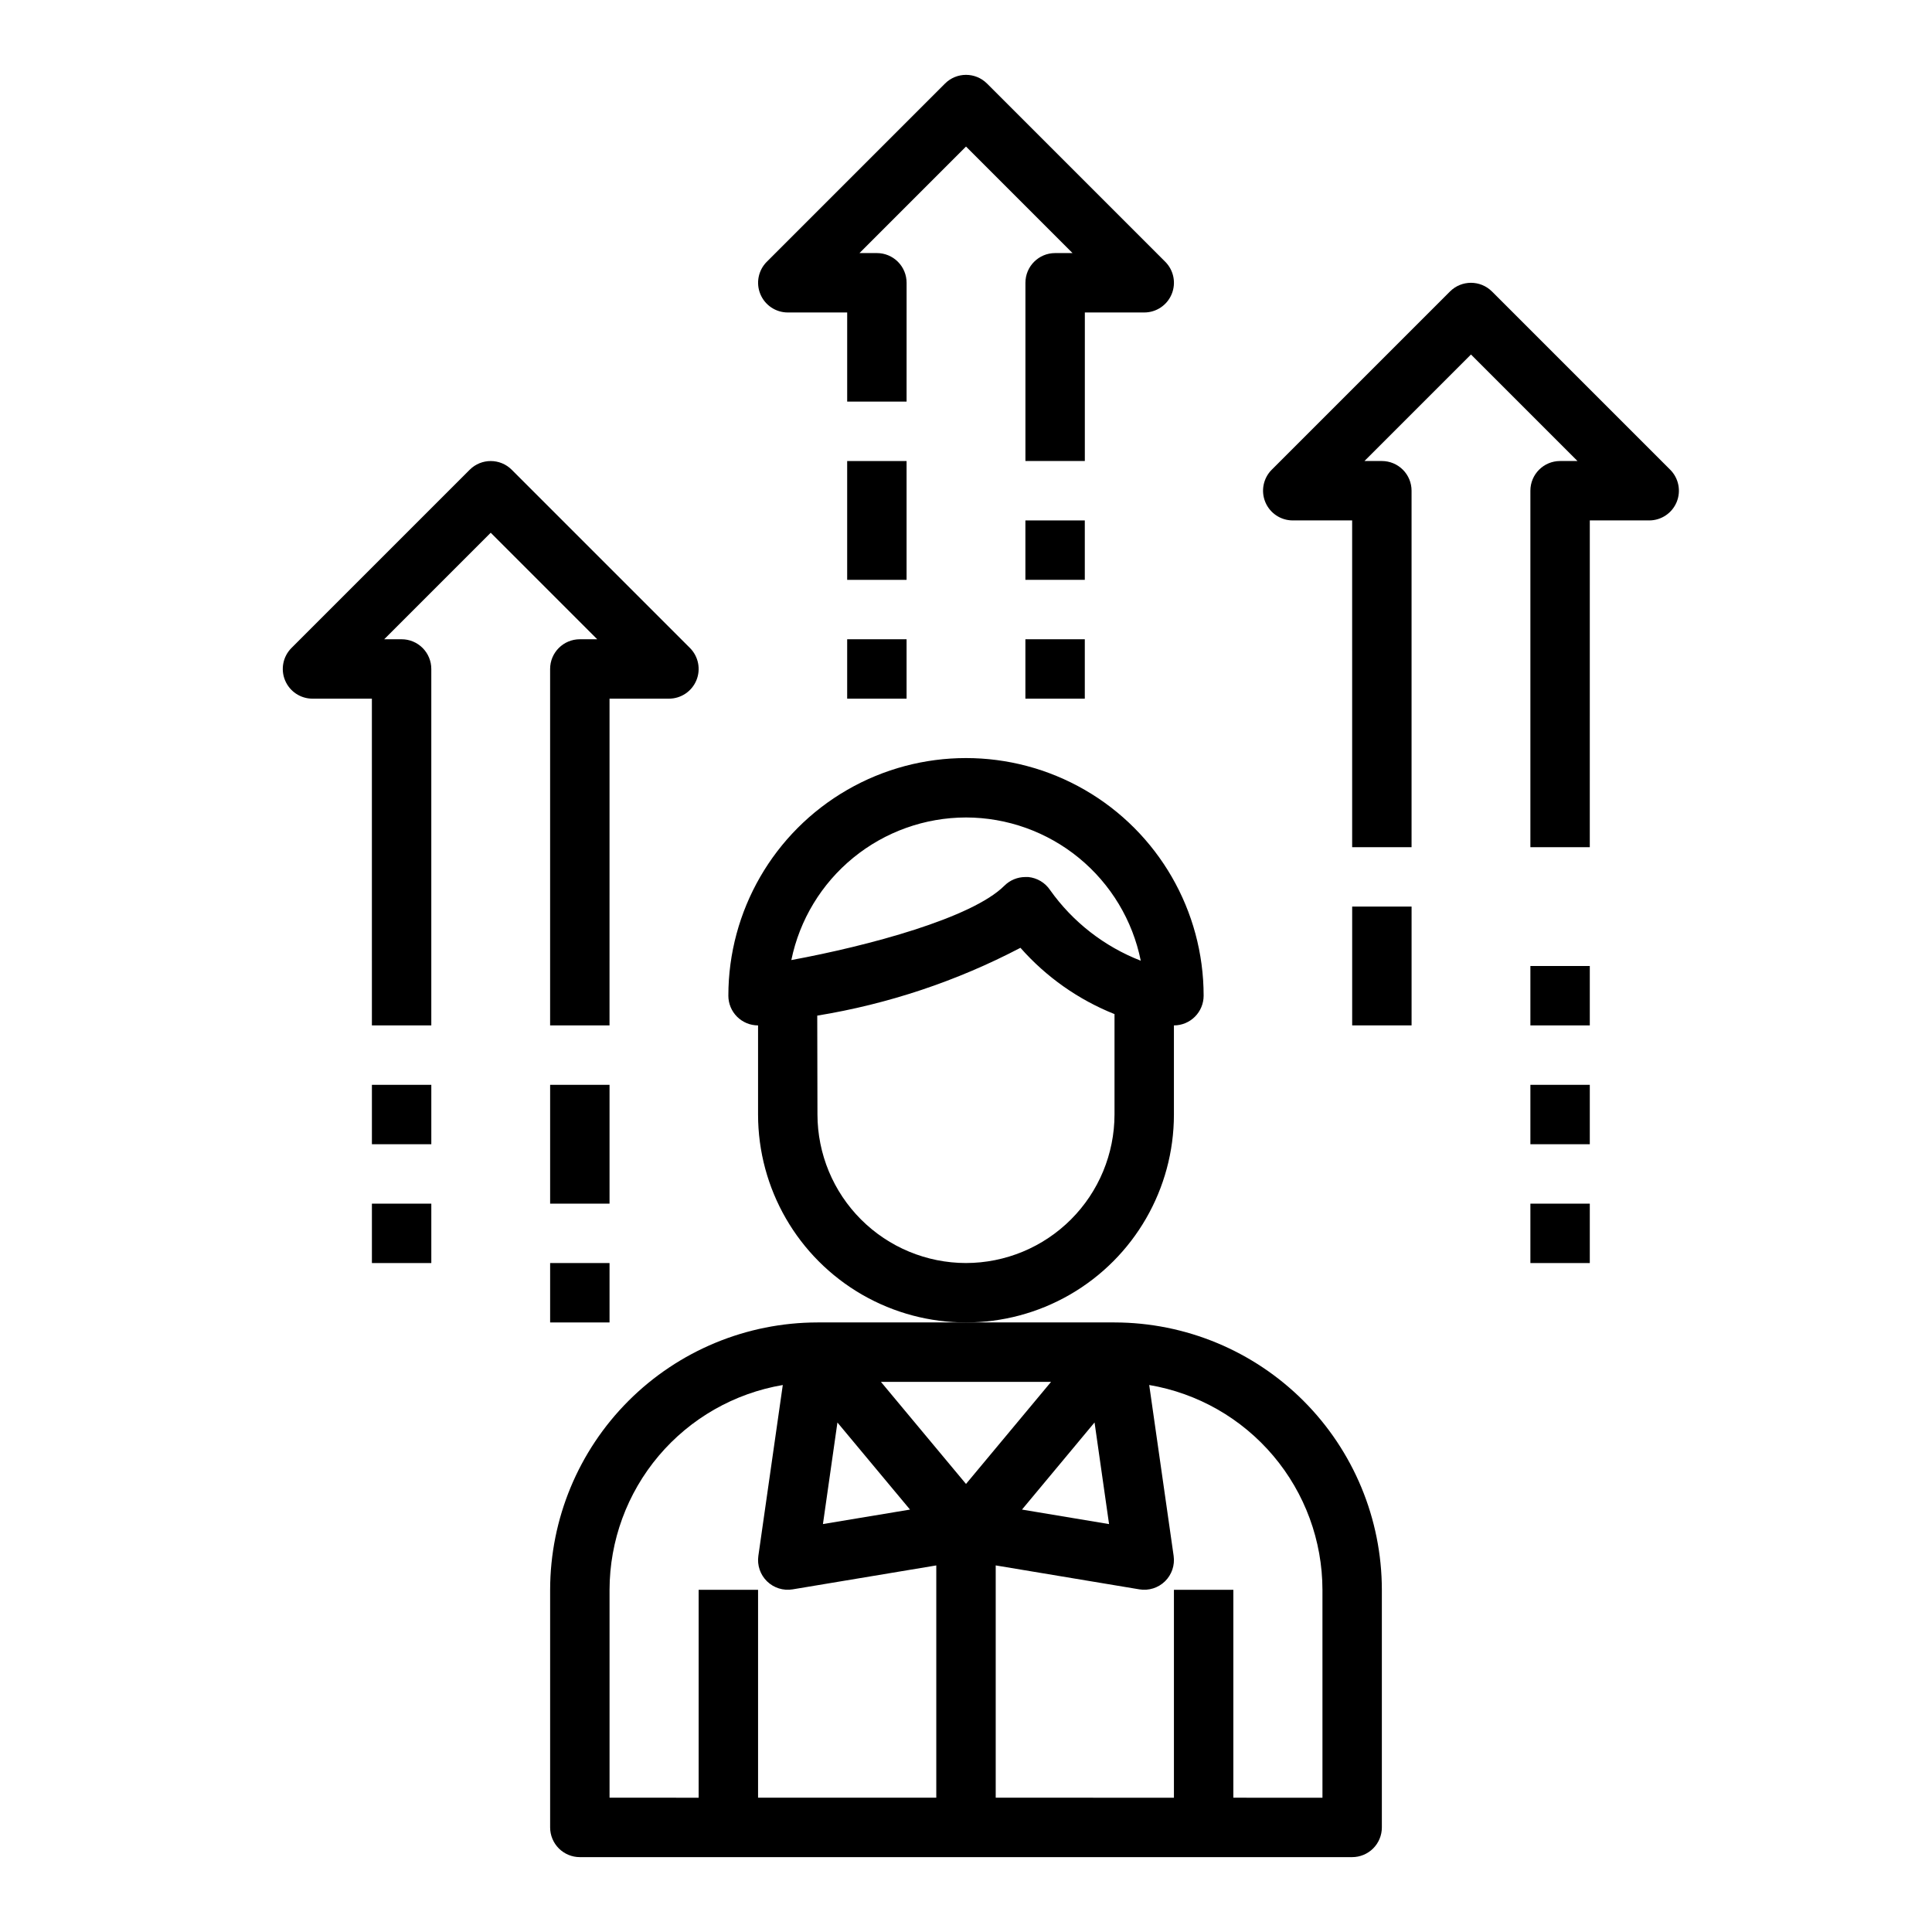
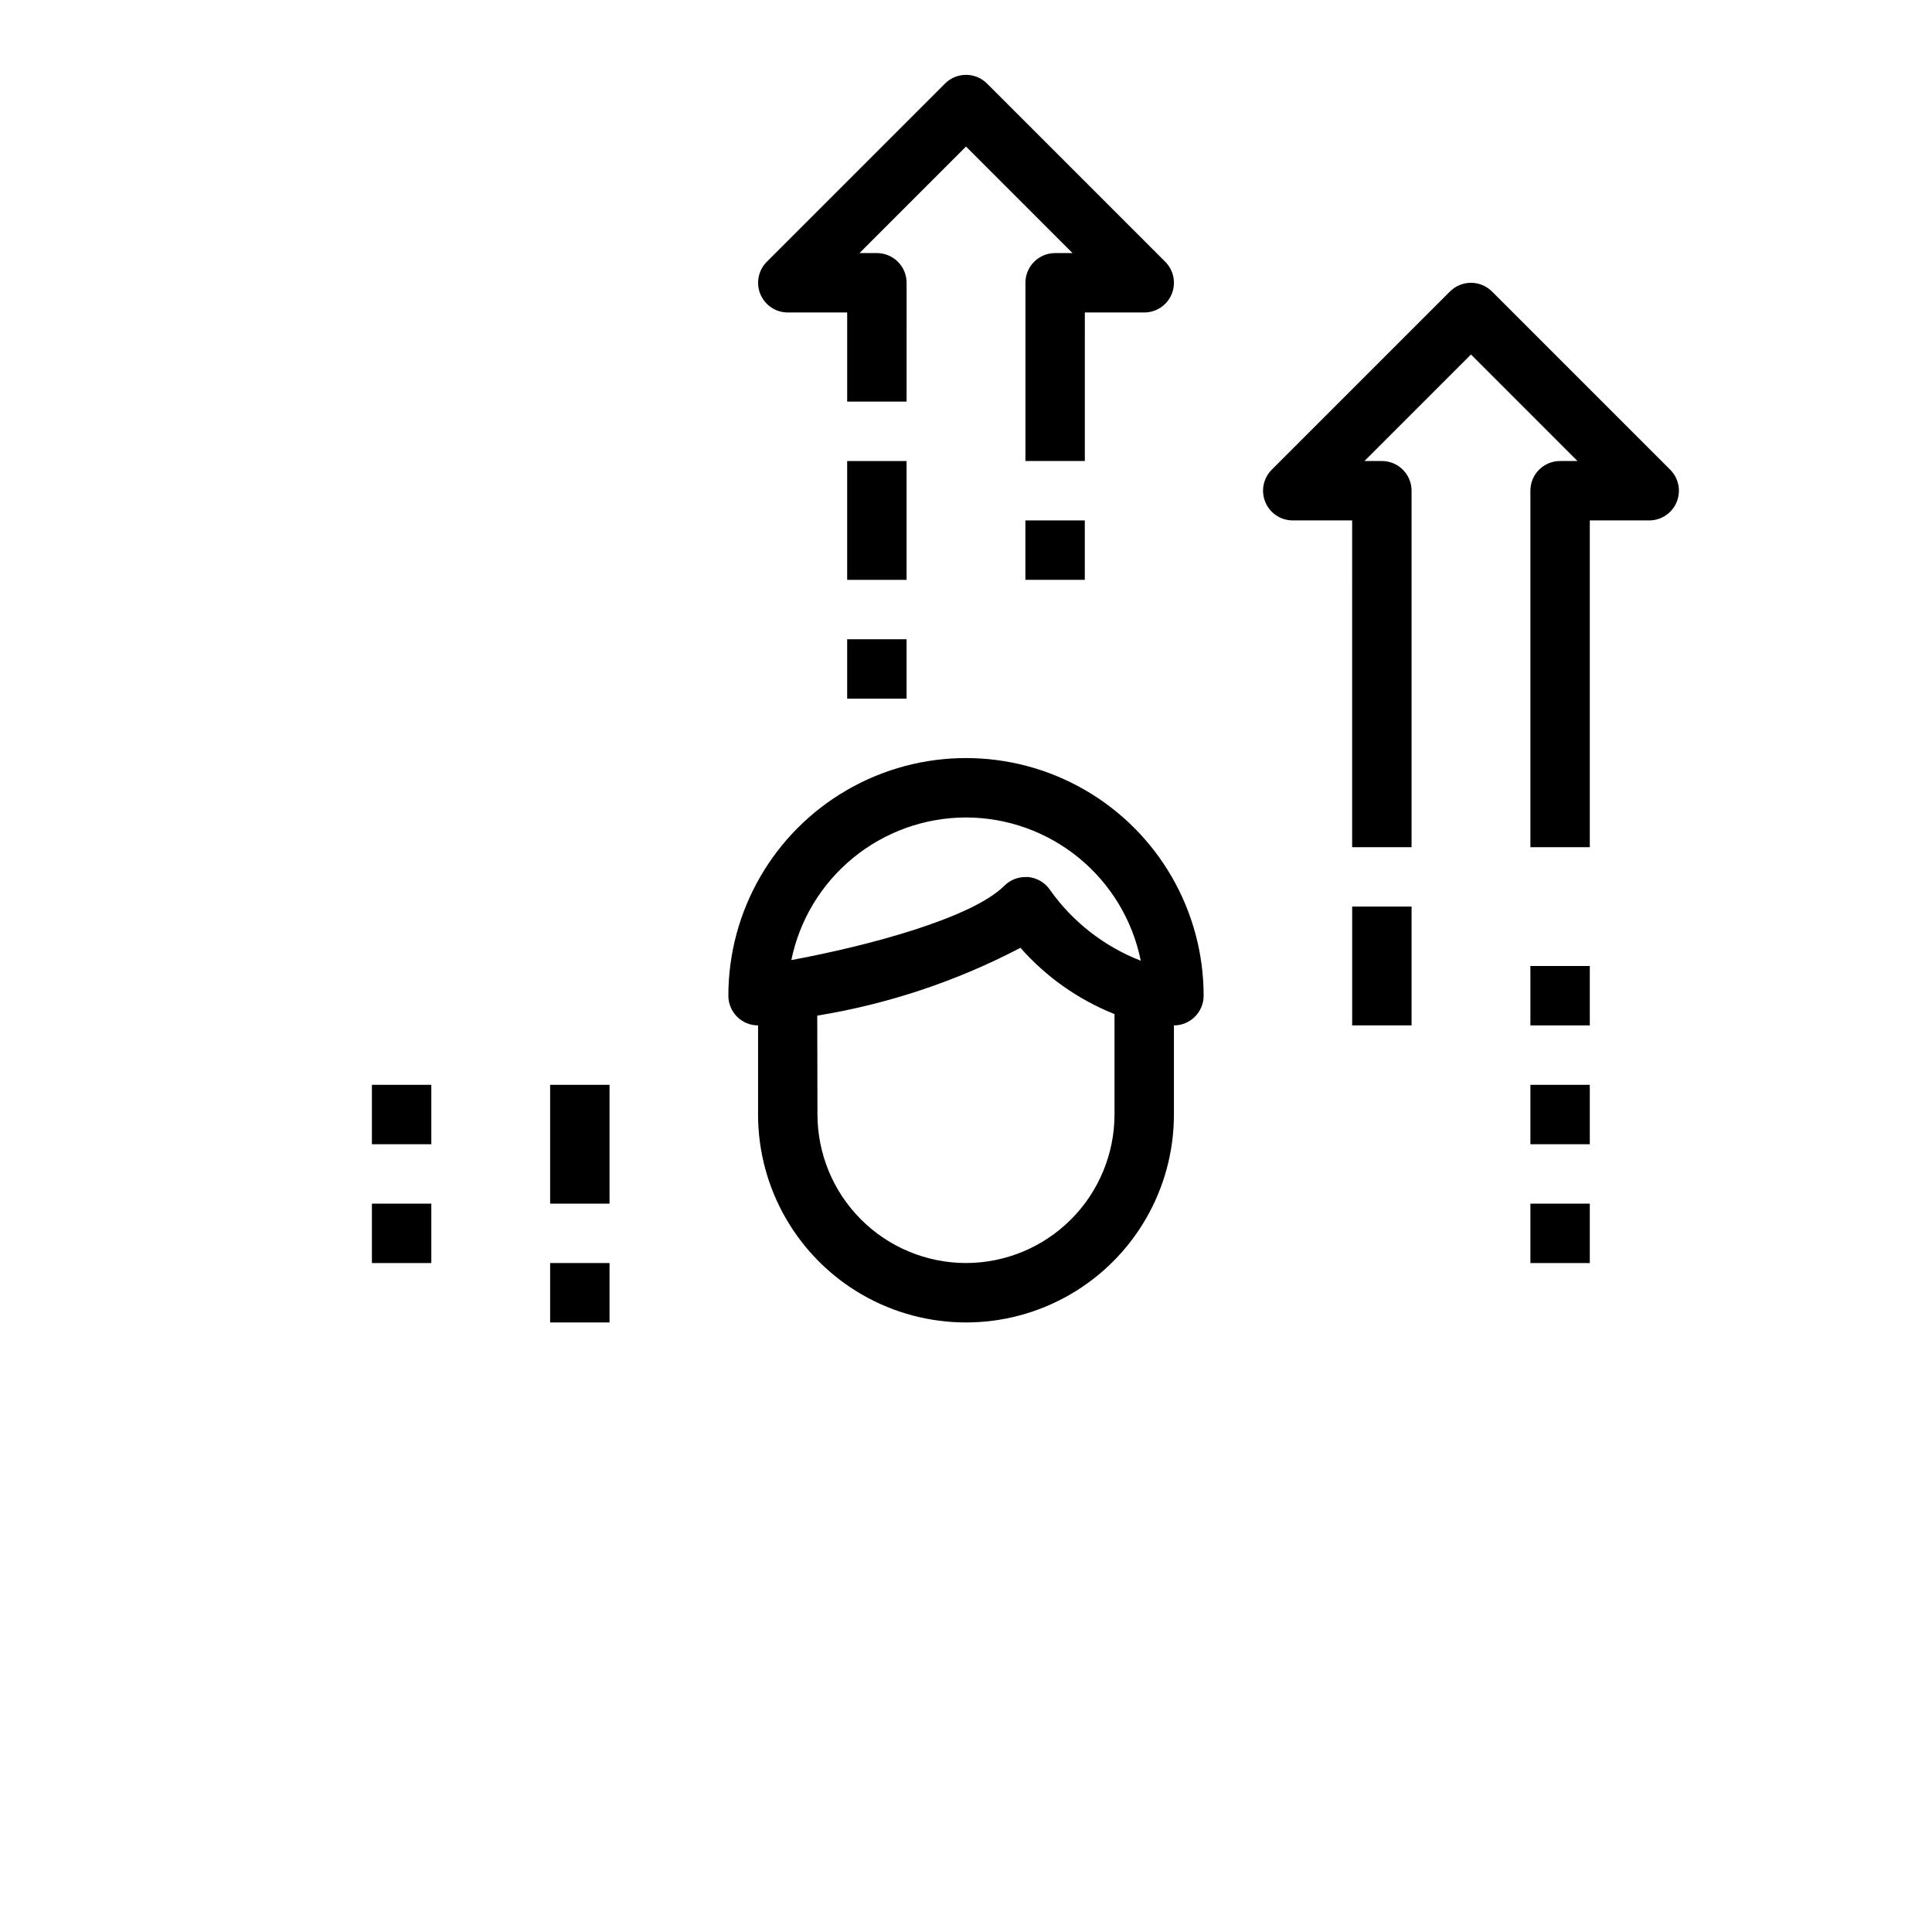
<svg xmlns="http://www.w3.org/2000/svg" fill="#000000" width="800px" height="800px" version="1.1" viewBox="144 144 512 512">
  <g>
-     <path d="m439.36 494.46h-78.723c-18.781 0.023-36.789 7.492-50.074 20.777-13.281 13.281-20.75 31.289-20.773 50.074v62.977c0 2.086 0.832 4.09 2.309 5.566 1.473 1.473 3.477 2.305 5.566 2.305h204.67c2.086 0 4.09-0.832 5.566-2.305 1.477-1.477 2.305-3.481 2.305-5.566v-62.977c-0.02-18.785-7.492-36.793-20.773-50.074-13.281-13.285-31.293-20.754-50.074-20.777zm-1.449 53.441-23.074-3.848 19.23-23.09zm-15.367-37.695-22.543 27.055-22.547-27.055zm-56.617 10.77 19.234 23.078-23.074 3.84zm-60.391 44.336c0.023-13.008 4.644-25.59 13.043-35.52 8.402-9.93 20.043-16.57 32.867-18.75l-6.473 45.281v-0.004c-0.355 2.484 0.496 4.992 2.289 6.746 1.797 1.754 4.32 2.547 6.797 2.133l38.066-6.344v61.559h-47.23v-55.102h-15.746v55.105l-23.613-0.004zm188.93 55.105-23.617-0.004v-55.102h-15.746v55.105l-47.23-0.004v-61.559l38.07 6.344c2.473 0.414 4.996-0.379 6.793-2.133 1.793-1.754 2.644-4.262 2.289-6.746l-6.473-45.281 0.004 0.004c12.824 2.176 24.465 8.816 32.863 18.75 8.402 9.93 13.023 22.512 13.043 35.52z" />
    <path d="m455.1 439.36v-23.617c2.09 0 4.09-0.828 5.566-2.305 1.477-1.477 2.309-3.481 2.309-5.566 0-22.5-12.004-43.289-31.488-54.539-19.488-11.25-43.492-11.25-62.977 0s-31.488 32.039-31.488 54.539c0 2.086 0.828 4.09 2.305 5.566s3.477 2.305 5.566 2.305v23.617c0 19.688 10.504 37.879 27.551 47.723 17.051 9.84 38.055 9.84 55.105 0 17.051-9.844 27.551-28.035 27.551-47.723zm-55.102-78.723c10.914 0.016 21.484 3.805 29.926 10.723 8.441 6.918 14.234 16.539 16.391 27.238-9.664-3.754-18.02-10.258-24.023-18.711-1.309-1.961-3.426-3.231-5.769-3.465h-0.789c-2.086 0-4.09 0.828-5.566 2.305-8.594 8.566-35.973 15.918-56.457 19.699 2.191-10.664 7.992-20.242 16.426-27.125 8.43-6.883 18.977-10.648 29.863-10.664zm0 118.08c-10.438-0.012-20.441-4.164-27.82-11.543-7.379-7.379-11.527-17.383-11.543-27.816l-0.055-26.207c18.797-3.066 36.977-9.137 53.848-17.973 6.816 7.731 15.355 13.75 24.93 17.57v26.609c-0.012 10.434-4.164 20.438-11.543 27.816-7.379 7.379-17.383 11.531-27.816 11.543z" />
-     <path d="m302.27 313.41h-4.609c-4.348 0-7.875 3.523-7.875 7.871v94.465h15.742l0.004-86.594h15.742c3.184 0 6.055-1.918 7.273-4.859 1.219-2.941 0.543-6.324-1.707-8.578l-47.23-47.23c-3.074-3.074-8.059-3.074-11.133 0l-47.23 47.23c-2.254 2.254-2.926 5.637-1.707 8.578 1.219 2.941 4.086 4.859 7.269 4.859h15.742l0.004 86.594h15.742v-94.465c0-2.086-0.828-4.09-2.305-5.566-1.477-1.477-3.477-2.305-5.566-2.305h-4.613l28.23-28.23z" />
    <path d="m352.77 226.81h15.742v23.617h15.742l0.004-31.488c0-2.086-0.828-4.09-2.305-5.566-1.477-1.477-3.481-2.305-5.566-2.305h-4.613l28.23-28.23 28.227 28.23h-4.613c-4.348 0-7.871 3.523-7.871 7.871v47.23h15.742l0.004-39.359h15.742c3.184 0 6.055-1.918 7.269-4.859 1.219-2.941 0.547-6.324-1.703-8.578l-47.23-47.23h-0.004c-3.074-3.074-8.055-3.074-11.129 0l-47.23 47.23h-0.004c-2.25 2.254-2.922 5.637-1.703 8.578s4.086 4.859 7.269 4.859z" />
    <path d="m586.62 268.48-47.23-47.23h-0.004c-3.074-3.074-8.055-3.074-11.129 0l-47.23 47.23h-0.004c-2.25 2.25-2.922 5.637-1.703 8.578s4.086 4.859 7.269 4.859h15.742l0.004 86.594h15.742v-94.465c0-2.09-0.828-4.09-2.305-5.566-1.477-1.477-3.481-2.305-5.566-2.305h-4.613l28.23-28.23 28.227 28.23h-4.613c-4.348 0-7.871 3.523-7.871 7.871v94.465h15.742l0.004-86.594h15.742c3.184 0 6.055-1.918 7.273-4.859 1.215-2.941 0.543-6.328-1.707-8.578z" />
    <path d="m368.51 266.18h15.742v31.488h-15.742z" />
    <path d="m415.74 281.92h15.742v15.742h-15.742z" />
-     <path d="m415.74 313.41h15.742v15.742h-15.742z" />
    <path d="m368.51 313.41h15.742v15.742h-15.742z" />
    <path d="m502.34 384.25h15.742v31.488h-15.742z" />
    <path d="m549.57 400h15.742v15.742h-15.742z" />
    <path d="m242.56 431.49h15.742v15.742h-15.742z" />
    <path d="m289.79 431.49h15.742v31.488h-15.742z" />
    <path d="m289.79 478.72h15.742v15.742h-15.742z" />
    <path d="m242.56 462.98h15.742v15.742h-15.742z" />
    <path d="m549.57 431.49h15.742v15.742h-15.742z" />
    <path d="m549.57 462.98h15.742v15.742h-15.742z" />
  </g>
</svg>